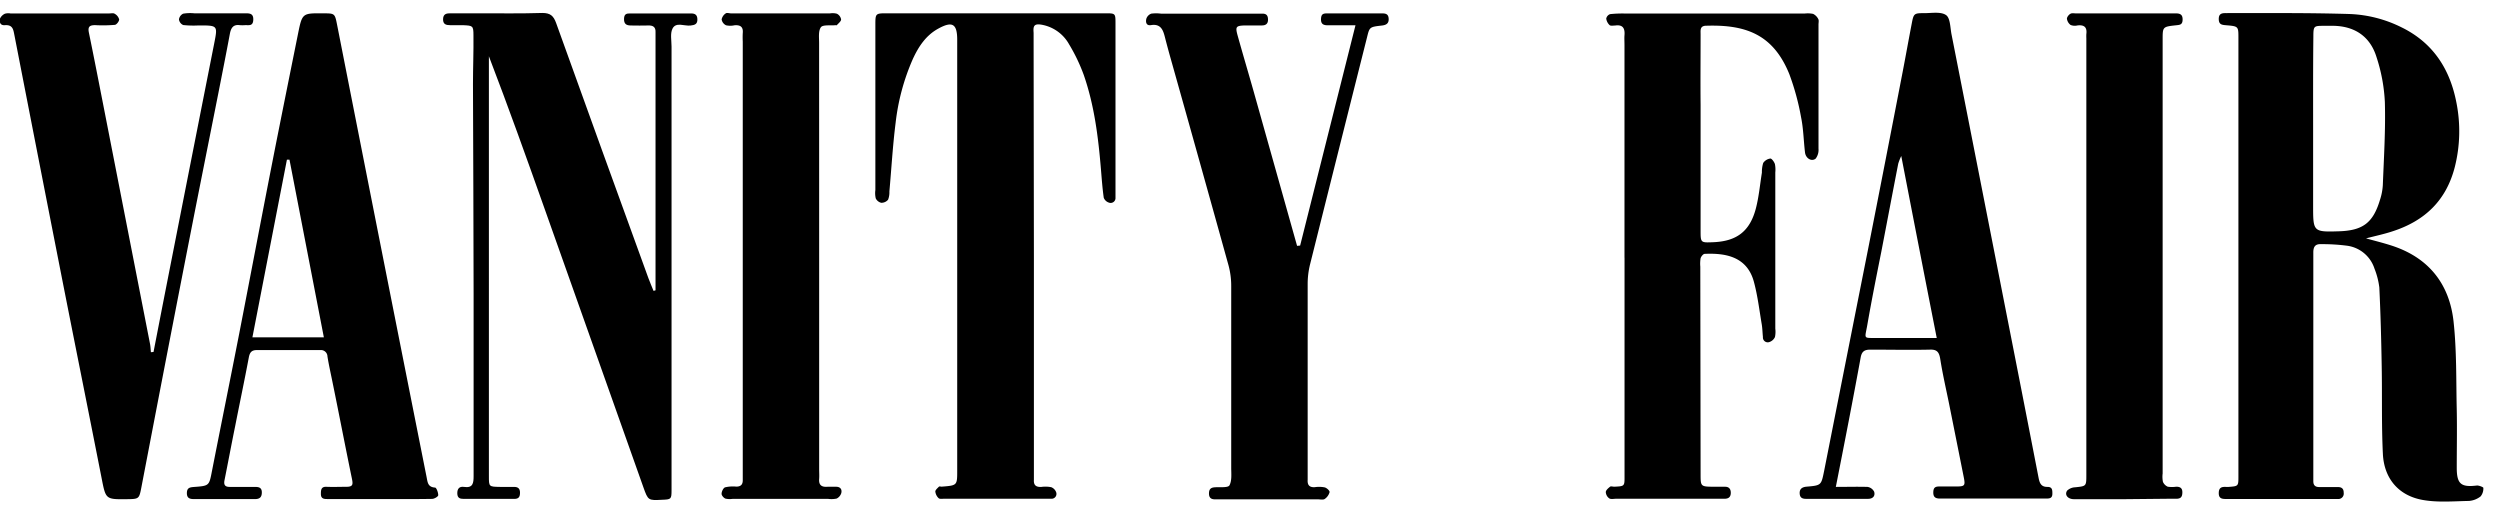
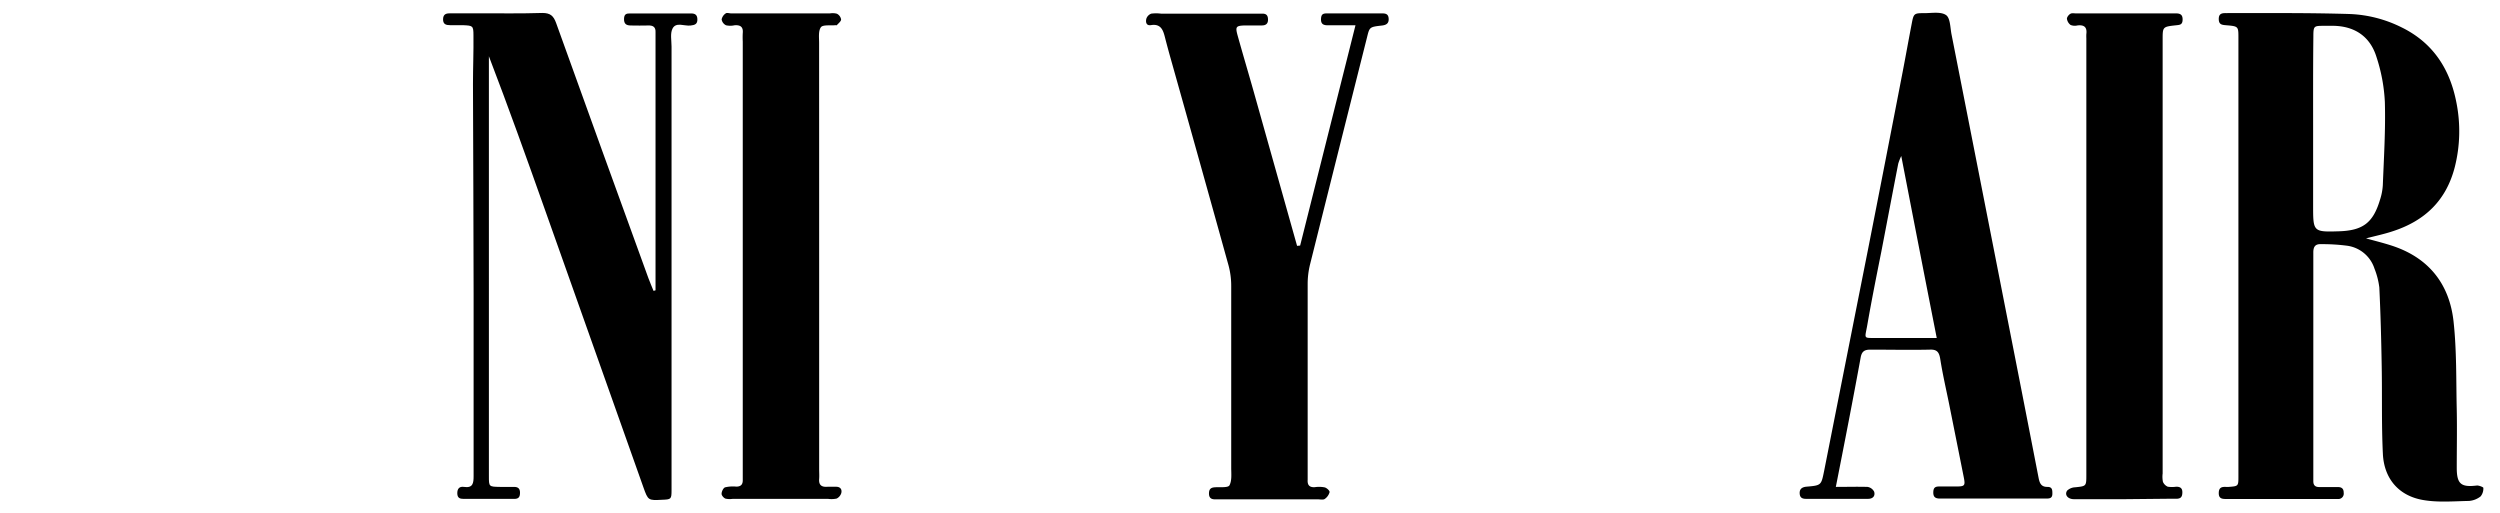
<svg xmlns="http://www.w3.org/2000/svg" id="Layer_1" data-name="Layer 1" viewBox="0 0 515.04 105.78">
  <path d="M487.44,49.11c1.76.49,3.52.92,5.25,1.48,7.62,2.46,11.93,7.87,12.78,15.64.66,6,.52,12.16.66,18.24.08,4,0,7.94,0,11.91,0,3.35.89,4.05,4.19,3.64.43,0,1.3.34,1.29.49a2.56,2.56,0,0,1-.56,1.75,4.4,4.4,0,0,1-2.39.94c-3.18.06-6.43.35-9.52-.2-5-.88-8-4.43-8.23-9.53-.29-6-.13-12-.24-18-.09-5.41-.23-10.83-.49-16.24a15.66,15.66,0,0,0-1-3.89,6.89,6.89,0,0,0-5.74-4.73,39.09,39.09,0,0,0-5.21-.31c-1.28-.07-1.66.56-1.65,1.76,0,2.91,0,5.81,0,8.72V97.39c0,.59,0,1.17,0,1.75,0,.85.42,1.21,1.25,1.2,1.26,0,2.52,0,3.78,0,.81,0,1.24.32,1.23,1.2a1.11,1.11,0,0,1-1.23,1.26h-23c-.84,0-1.52-.09-1.51-1.22s.58-1.31,1.47-1.27a5.61,5.61,0,0,0,.58,0c2-.15,2-.15,2-2.21,0-1.75,0-3.49,0-5.23q0-21.78,0-43.57,0-20.76,0-41.53c0-2.33,0-2.36-2.54-2.57-.85-.07-1.49-.13-1.51-1.24s.58-1.27,1.46-1.26c8.53,0,17.06-.07,25.58.19a26.13,26.13,0,0,1,10.61,2.74c6.53,3.19,10,8.64,11.32,15.56a30.08,30.08,0,0,1-.34,13.21c-1.74,6.81-6.06,11-12.6,13.18C491.28,48.21,489.39,48.6,487.44,49.11Zm-10.9-22.74c0,5.32,0,10.64,0,16s0,5.45,5.33,5.28c4.88-.16,7-1.71,8.42-6.4a12,12,0,0,0,.61-3.11c.22-5.7.58-11.41.42-17.1a34.85,34.85,0,0,0-1.74-9.34c-1.28-4.09-4.34-6.26-8.72-6.38-.67,0-1.35,0-2,0-2.2,0-2.26,0-2.27,2.25C476.52,13.78,476.54,20.07,476.54,26.37Z" />
-   <path d="M213,52.72V96.85c0,.68,0,1.36,0,2-.08,1.16.5,1.53,1.57,1.46a6.19,6.19,0,0,1,2,.06,1.75,1.75,0,0,1,1,1,1,1,0,0,1-1,1.38h-.87q-10.6,0-21.21,0c-.39,0-.91.09-1.12-.12a2.22,2.22,0,0,1-.68-1.37c0-.32.45-.69.75-1,.1-.1.37,0,.56,0,3.2-.25,3.2-.25,3.2-3.29V8.19c0-3.29-1-3.88-3.87-2.31-2.59,1.4-4.12,3.76-5.3,6.34a45.25,45.25,0,0,0-3.52,13.1c-.59,4.69-.86,9.42-1.28,14.13a4.14,4.14,0,0,1-.27,1.69,1.8,1.8,0,0,1-1.4.64,1.68,1.68,0,0,1-1.14-.91,4.66,4.66,0,0,1-.08-1.72q0-17,0-33.95c0-2.41,0-2.46,2.35-2.46q22.51,0,45,0c2.07,0,2.12,0,2.12,2q0,17.43,0,34.84c0,.39,0,.78,0,1.16a1,1,0,0,1-1.36,1,1.68,1.68,0,0,1-1.06-1c-.27-1.91-.41-3.84-.57-5.77-.55-6.65-1.36-13.26-3.57-19.59a36,36,0,0,0-3-6.25,8.08,8.08,0,0,0-5.18-3.94c-2.06-.48-2.25.1-2.13,1.57,0,.68,0,1.36,0,2Z" />
  <path d="M135.05,59.81V8.71c0-.68,0-1.36,0-2,.07-1.16-.51-1.51-1.58-1.46s-2.33,0-3.49,0c-.94,0-1.44-.31-1.42-1.35s.52-1.14,1.3-1.13h12.5c.78,0,1.27.24,1.31,1.14.05,1.05-.5,1.25-1.41,1.35-1.27.15-3-.79-3.71.63-.51,1-.2,2.46-.2,3.71q0,38.58,0,77.15c0,4.74,0,9.47,0,14.21,0,1.89-.08,1.93-1.94,2-2.86.15-2.89.16-3.87-2.6L112.23,43.1c-3.73-10.52-7.48-21-11.51-31.51V96.65c0,.49,0,1,0,1.46,0,2.16,0,2.16,2.27,2.2,1,0,1.94,0,2.91,0,.82,0,1.23.33,1.23,1.2s-.29,1.27-1.16,1.27l-10.46,0c-.77,0-1.28-.19-1.3-1.12s.39-1.49,1.36-1.35c1.86.28,2-.76,2-2.22,0-12.53,0-25.06,0-37.59,0-14.37-.1-28.74-.13-43.12,0-3.37.14-6.73.1-10.1,0-2-.15-2-2.16-2.09-.87,0-1.74,0-2.62,0S91.25,5,91.28,3.93s.71-1.2,1.54-1.19l5.82,0c4.36,0,8.72.07,13.08-.07,1.68,0,2.32.6,2.86,2.1q9.45,26.28,19,52.53c.32.88.71,1.75,1.06,2.63Z" />
-   <path d="M334.67,53.1V9.26c0-.68-.05-1.36,0-2,.12-1.44-.35-2.24-1.94-2-.38,0-.92.11-1.13-.09a2.24,2.24,0,0,1-.69-1.34,1.24,1.24,0,0,1,.8-.92,24.18,24.18,0,0,1,3.19-.12h36.9a5.51,5.51,0,0,1,1.73.07,2.36,2.36,0,0,1,1.06,1.06c.17.29.05.75.05,1.14,0,8.52,0,17,0,25.55a3,3,0,0,1-.57,2.05c-.81.71-2.06,0-2.21-1.26-.29-2.39-.32-4.83-.8-7.19a51.21,51.21,0,0,0-2.42-8.91c-3.32-8.23-9-10.25-17.11-10-1.39,0-1.17,1-1.18,1.8,0,4.84-.05,9.68,0,14.52q0,12.92,0,25.84c0,2.55,0,2.55,2.59,2.44,4.83-.19,7.55-2.23,8.79-6.93.63-2.41.85-4.93,1.25-7.4a6.28,6.28,0,0,1,.27-2,2.13,2.13,0,0,1,1.48-.91c.28,0,.78.68.93,1.14a5.84,5.84,0,0,1,.08,1.73V67.7a5.23,5.23,0,0,1-.07,1.73,1.9,1.9,0,0,1-1.06,1,1,1,0,0,1-1.42-1c-.09-.87-.1-1.75-.24-2.6-.51-3-.85-5.94-1.63-8.81-1.46-5.33-6.13-5.89-10.13-5.72-.3,0-.74.55-.84.91a7.09,7.09,0,0,0-.06,1.73l.06,42.68c0,2.63,0,2.63,2.73,2.66.77,0,1.55,0,2.32,0s1.18.43,1.17,1.27-.46,1.19-1.25,1.2l-1.16,0-21.21,0c-.49,0-1.08.15-1.42-.08a1.7,1.7,0,0,1-.71-1.28c0-.4.51-.82.88-1.12.18-.14.57,0,.86,0,2.15-.1,2.13-.1,2.12-2.2v-45Z" />
  <path d="M267.85,50.59c3.77-15,7.55-30.06,11.4-45.38-2,0-3.86,0-5.69,0-.93,0-1.45-.26-1.41-1.31s.5-1.14,1.29-1.14c3.78,0,7.55,0,11.33,0,.77,0,1.28.18,1.32,1.12s-.49,1.28-1.4,1.38c-2.54.29-2.54.32-3.05,2.39Q275.76,31,269.89,54.48a16.76,16.76,0,0,0-.49,4c0,13,0,25.94,0,38.9,0,.48,0,1,0,1.45-.08,1.1.37,1.62,1.51,1.53a5.94,5.94,0,0,1,2,.05c.43.11,1.08.71,1,1a2.5,2.5,0,0,1-1,1.39c-.34.22-.94.07-1.42.07H250.29c-.82,0-1.23-.36-1.22-1.23s.38-1.2,1.21-1.25c1-.07,2.69.13,3-.39.54-1,.37-2.39.37-3.63q0-18.72,0-37.45a16.2,16.2,0,0,0-.56-4.27Q247.16,33.3,241.16,12c-.39-1.39-.77-2.79-1.13-4.19s-.75-3-2.93-2.63c-1,.16-1.11-.71-.92-1.37a1.69,1.69,0,0,1,1-1,8,8,0,0,1,2,0h18.89c.67,0,1.35,0,2,0,.88,0,1.16.43,1.16,1.26s-.47,1.17-1.26,1.17c-1.16,0-2.33,0-3.49,0-1.84.06-2,.26-1.53,2,1.06,3.81,2.19,7.6,3.27,11.41q4.5,16,9,32Z" />
  <path d="M378.21,100.31c2.3,0,4.42-.06,6.53,0a1.84,1.84,0,0,1,1.37,1c.25.86-.26,1.46-1.26,1.46-4.27,0-8.53,0-12.79,0-.81,0-1.28-.28-1.3-1.17s.52-1.26,1.44-1.34c3.06-.26,3-.3,3.62-3.34q4.49-22.71,9-45.42,3.61-18.32,7.15-36.65c.64-3.31,1.23-6.63,1.87-9.95.4-2.11.47-2.2,2.6-2.19,1.53,0,3.41-.35,4.48.4.88.61.85,2.6,1.13,4q5.52,28,11,55.93,3.5,17.74,6.95,35.5c.22,1.1.59,1.79,1.82,1.77,1,0,1,.66,1,1.4,0,1-.64,1-1.37,1-7.27,0-14.53,0-21.8,0-1,0-1.4-.37-1.36-1.37s.53-1.12,1.31-1.12c1.17,0,2.33,0,3.49,0,1.69,0,1.81-.2,1.48-1.88q-1.5-7.52-3-15c-.63-3.13-1.36-6.24-1.85-9.38-.23-1.43-.68-2-2.18-1.93-4.06.09-8.13,0-12.2,0-1.12,0-1.75.28-2,1.54C381.72,82.45,380,91.24,378.21,100.31Zm13.48-68.17a11.18,11.18,0,0,0-.62,1.57c-1.17,6-2.32,12.1-3.49,18.16-1,5-2,10-2.88,15.05-.52,3-.95,2.69,2.07,2.71,2.71,0,5.42,0,8.13,0H399C396.51,57,394.13,44.77,391.69,32.14Z" />
-   <path d="M78,102.81H67.53c-.71,0-1.4,0-1.42-1,0-.79,0-1.58,1.15-1.52,1.36.06,2.72,0,4.07,0s1.42-.43,1.19-1.59c-1.37-6.62-2.64-13.25-4-19.88-.36-1.8-.77-3.58-1.06-5.39A1.34,1.34,0,0,0,66,72.12q-6.54,0-13.08,0c-1.08,0-1.46.47-1.66,1.52-.89,4.74-1.89,9.46-2.82,14.19C47.69,91.5,47,95.2,46.26,98.89c-.21,1,.09,1.44,1.12,1.42,1.65,0,3.3,0,4.95,0,.8,0,1.61,0,1.61,1.13,0,1-.45,1.38-1.43,1.38-4.16,0-8.33,0-12.5,0-.84,0-1.52-.13-1.51-1.24s.62-1.19,1.49-1.26c3.14-.23,3.09-.26,3.68-3.29,1.86-9.47,3.78-18.93,5.63-28.4,2.23-11.46,4.4-22.93,6.64-34.38C57.72,25.17,59.56,16.09,61.39,7c.87-4.3.89-4.29,5.18-4.25,2.4,0,2.41,0,2.88,2.38q4.33,22,8.68,44Q83,73.72,87.88,98.26c.22,1.09.24,2.09,1.75,2.19.27,0,.66,1,.65,1.57,0,.28-.8.75-1.24.76C85.36,102.84,81.68,102.82,78,102.81ZM59.64,32.9l-.53,0L52,69.5H66.72Z" />
-   <path d="M31.63,72.51q1.07-5.52,2.14-11Q38.93,35.24,44.12,9c.74-3.77.78-3.76-3.18-3.76a19.92,19.92,0,0,1-3.19-.08A1.47,1.47,0,0,1,36.87,4a1.54,1.54,0,0,1,.86-1.18A8.43,8.43,0,0,1,40,2.74c3.49,0,7,0,10.46,0,.94,0,1.77,0,1.72,1.33s-.86,1.1-1.65,1.11a7.49,7.49,0,0,1-1.16,0C48,5,47.57,5.82,47.35,7c-.76,4.08-1.57,8.15-2.37,12.22-1.91,9.64-3.85,19.28-5.74,28.93q-3.59,18.33-7.12,36.67c-1,5.2-2,10.42-3,15.62-.46,2.37-.49,2.37-3.07,2.4-4.32.05-4.26,0-5.12-4.35C18.33,85.25,15.66,72,13.05,58.77Q8,33.09,3,7.4C2.75,6.19,2.71,5.06,1,5.19c-1,.07-1.15-.68-1-1.36a2.09,2.09,0,0,1,1-1,2.57,2.57,0,0,1,1.15-.06l20.34,0c.39,0,.89-.12,1.14.07A1.89,1.89,0,0,1,24.55,4c0,.4-.53,1.08-.88,1.12a29.08,29.08,0,0,1-4.07.06c-1.16,0-1.53.34-1.29,1.53,1.07,5.19,2.08,10.4,3.1,15.6q4.75,24.27,9.5,48.55c.11.56.12,1.14.18,1.7Z" />
  <path d="M168.76,53.1V96.66c0,.68.05,1.36,0,2-.11,1.3.53,1.72,1.73,1.62.58,0,1.17,0,1.75,0,.89,0,1.26.54,1.08,1.3a1.88,1.88,0,0,1-.95,1.13,5,5,0,0,1-1.73.07H150.88a4,4,0,0,1-1.44-.06c-.35-.15-.8-.66-.78-1,0-.47.36-1.2.72-1.32a7,7,0,0,1,2.3-.15c1,0,1.37-.48,1.34-1.42,0-.68,0-1.35,0-2V8.57a17,17,0,0,1,0-1.75c.13-1.3-.51-1.71-1.71-1.61a4,4,0,0,1-1.73,0A1.62,1.62,0,0,1,148.67,4a1.94,1.94,0,0,1,.84-1.24c.25-.19.75,0,1.13,0l20.35,0a3.36,3.36,0,0,1,1.43.07A1.63,1.63,0,0,1,173.28,4c0,.41-.55.8-.88,1.19-.05.05-.19,0-.28,0-1,.11-2.58-.14-3,.42-.57.8-.36,2.19-.37,3.33Q168.76,31,168.76,53.1Z" />
  <path d="M437.73,102.84c-3.49,0-7,0-10.46,0-1.26,0-2-.9-1.4-1.77a2.55,2.55,0,0,1,1.66-.68c2.26-.24,2.29-.2,2.29-2.51v-90a8.42,8.42,0,0,1,0-.87c.18-1.42-.46-1.93-1.83-1.77a2.31,2.31,0,0,1-1.42-.1,1.91,1.91,0,0,1-.75-1.29c0-.32.36-.8.7-1s.75-.09,1.13-.09l19.76,0c.29,0,.58,0,.87,0,1,0,1.41.36,1.37,1.37s-.64,1-1.36,1.08c-2.74.3-2.75.32-2.75,2.91V97.54a5.52,5.52,0,0,0,.06,1.73,1.89,1.89,0,0,0,1,1,5.86,5.86,0,0,0,1.73,0c.79,0,1.28.26,1.27,1.17s-.31,1.28-1.16,1.31l-1.75,0Z" />
</svg>